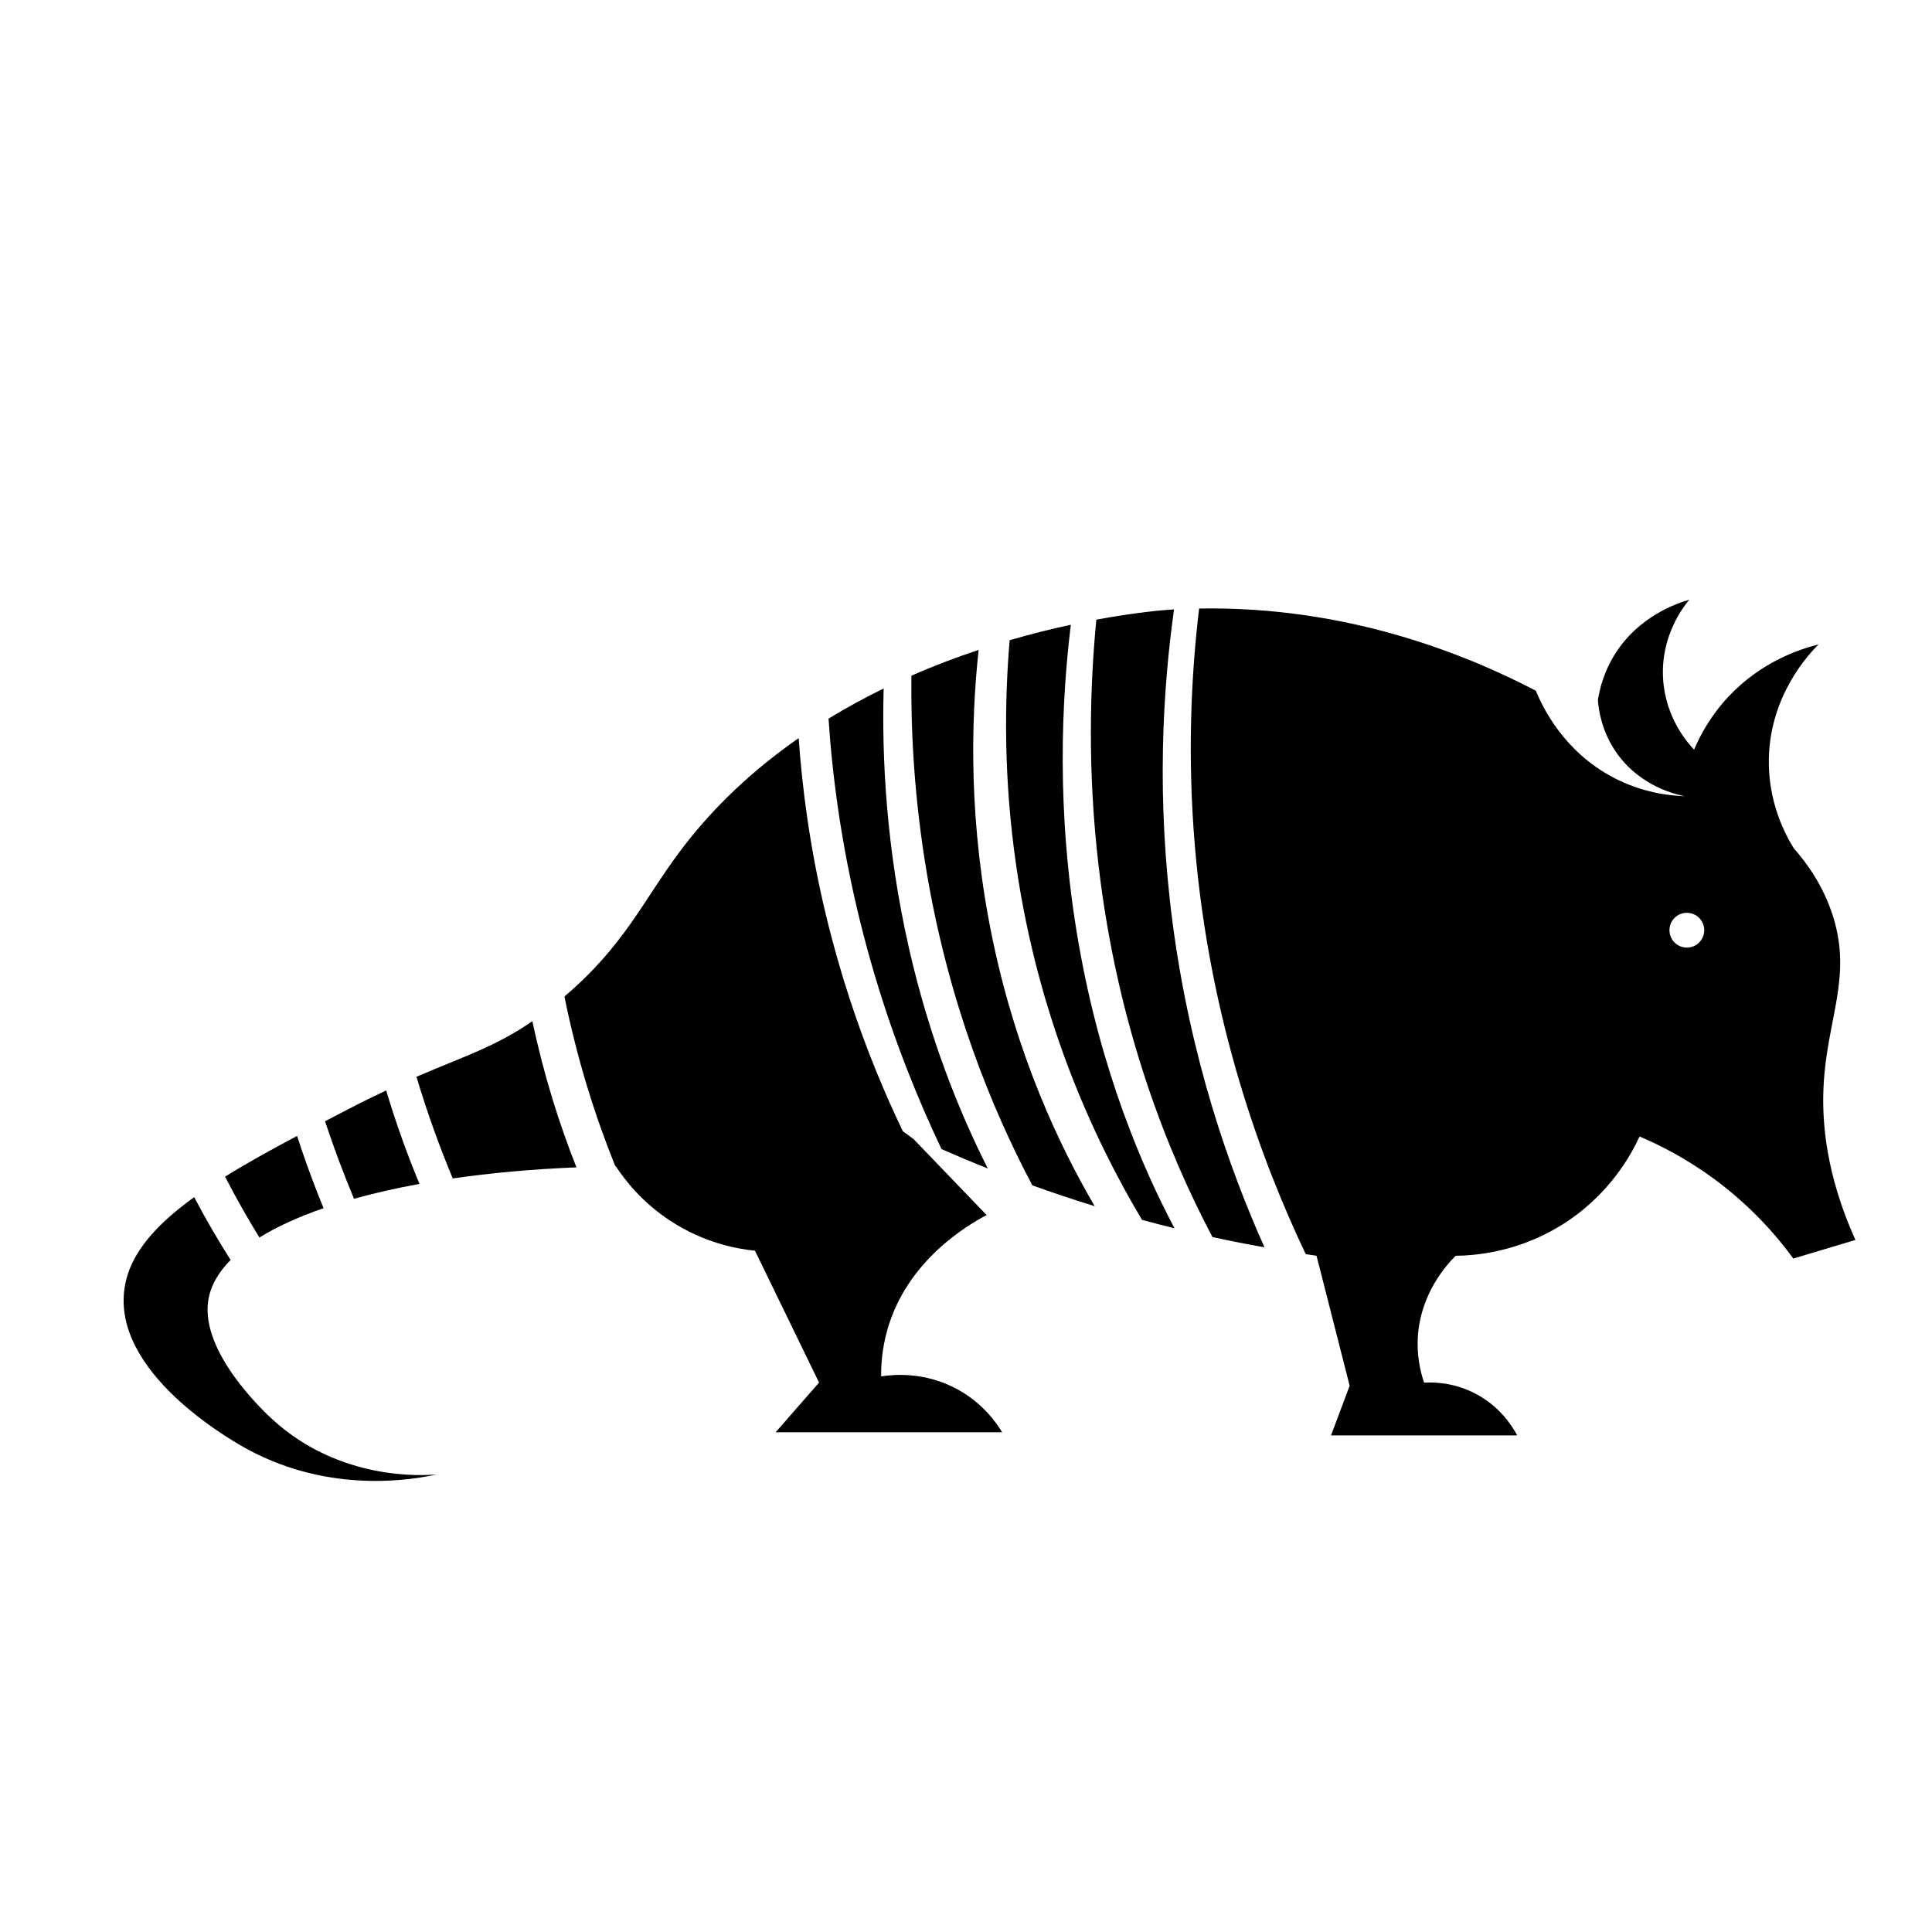
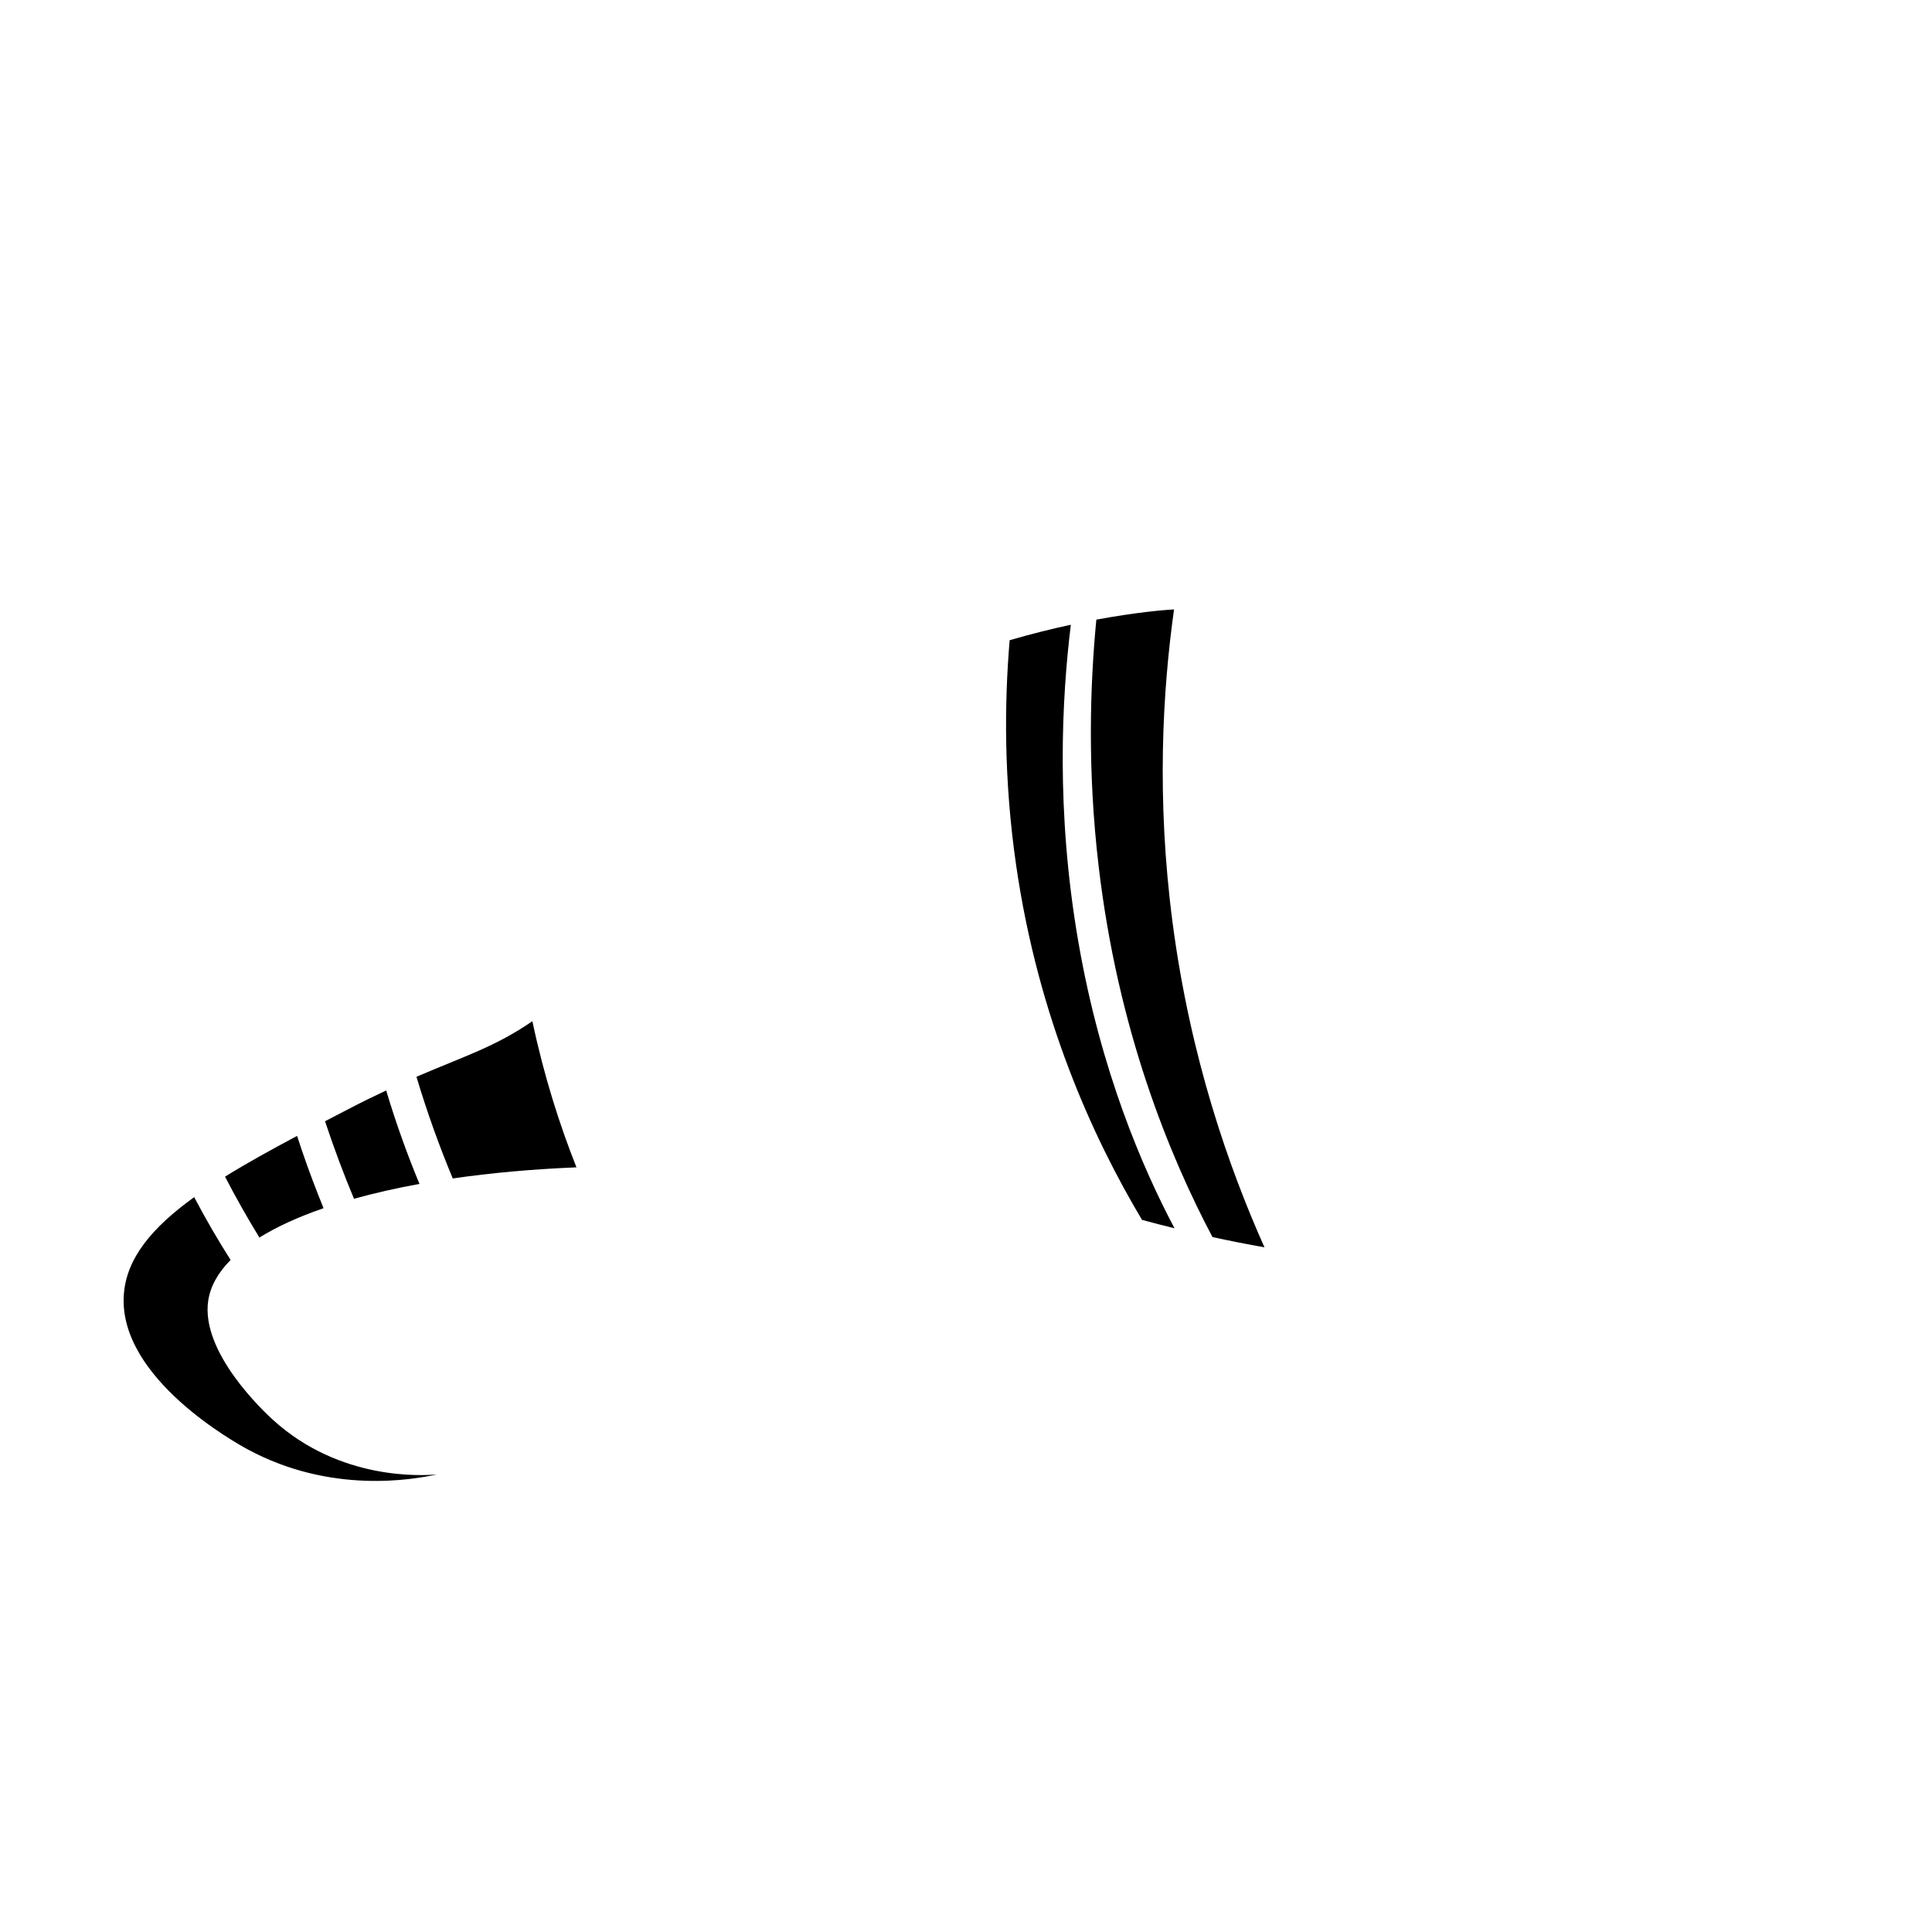
<svg xmlns="http://www.w3.org/2000/svg" fill="#000000" width="800px" height="800px" version="1.1" viewBox="144 144 512 512">
  <g>
-     <path d="m363.57 334.45c0.133 1.977 0.281 3.961 0.453 5.977 3.988 46.148 17.594 83.066 29.492 108.1 3.918 1.723 8 3.438 12.254 5.129-7.516-14.895-15.426-34.391-20.879-58.371-6.035-26.539-7.215-50.383-6.711-68.82-4.887 2.375-9.785 5.035-14.609 7.988z" />
    <path d="m203.63 455.82c2.961 5.715 6.016 11.094 9.117 16.141 4.625-2.871 10.34-5.481 17-7.777-1.965-4.805-3.879-9.855-5.691-15.156-0.453-1.34-0.898-2.672-1.328-4-6.953 3.699-13.383 7.258-19.098 10.793z" />
-     <path d="m385.53 323.06c-0.16 15.074 0.785 32.578 3.981 51.672 5.844 34.883 17.168 62.816 28.074 83.402 5.289 1.906 10.793 3.75 16.516 5.512-9.43-16.133-20.484-39.648-26.902-69.988-6.57-31.074-5.934-58.191-3.848-77.426-5.766 1.91-11.754 4.168-17.82 6.828z" />
    <path d="m411.57 313.66c-1.41 16.668-1.57 36.988 1.723 59.68 5.883 40.566 20.395 72.227 33.352 93.941 2.91 0.785 5.773 1.531 8.613 2.227-8.453-15.98-19.496-41.473-25.453-75.723-6.066-34.902-4.394-64.859-2.023-84.219-4.945 1.059-10.406 2.41-16.211 4.094z" />
    <path d="m453.82 305.59c-1.27 0.082-8.535 0.637-19.277 2.621-1.703 17.625-2.367 39.973 0.594 65.223 5.098 43.559 18.742 76.77 30.18 98.402 4.715 1.027 9.309 1.926 13.785 2.719-9.359-20.906-19.637-50.098-24.355-86.039-4.332-33.02-2.621-61.555 0.383-83.008-0.43 0.039-0.863 0.051-1.309 0.082z" />
    <path d="m296.77 453.36c-4.492-11.316-8.613-24.234-11.68-38.711v-0.02c-9.957 6.832-17.887 9.199-30.723 14.73 2.91 9.734 6.188 18.723 9.621 26.945 10.066-1.465 21.051-2.465 32.781-2.945z" />
    <path d="m236.08 438.05c-2.016 1.047-4 2.074-5.945 3.094 2.398 7.227 4.977 14.078 7.68 20.547 5.332-1.492 11.125-2.812 17.352-3.941-3.102-7.465-6.117-15.73-8.828-24.766-3.121 1.457-6.519 3.121-10.258 5.066z" />
-     <path d="m355.66 339.61c-11.559 8.039-22.469 17.945-31.598 30.18-9.652 12.93-14.621 24.809-30.48 38.289 3.367 16.727 8.141 31.75 13.48 44.988h0.133c2.398 3.668 6.941 9.551 14.488 14.488 9.059 5.926 17.824 7.438 22.391 7.898 5.664 11.648 11.324 23.297 16.988 34.945-3.84 4.383-7.68 8.766-11.508 13.16h60.023c-1.551-2.57-5.117-7.648-11.68-11.285-8.938-4.949-17.574-3.961-20.383-3.516-0.031-2.891 0.211-7.273 1.641-12.332 5.25-18.48 21.383-27.809 26.309-30.422-6.438-6.691-12.867-13.383-19.305-20.082l-2.891-2.125c-9.16-19.074-20.172-47.398-25.363-83.211-1.039-7.223-1.773-14.227-2.246-20.977z" />
    <path d="m209.73 528.15c22.016 11.828 43.57 7.992 50.047 6.59-3.809 0.312-25.645 1.734-43.469-14.488-2.176-1.984-19.227-17.824-17.121-31.609 0.586-3.797 2.609-7.394 5.926-10.742-3.246-5.098-6.488-10.641-9.652-16.645-11.125 8.012-18.078 16.234-18.66 26.066-1.32 22.047 30.039 39.266 32.93 40.828z" />
-     <path d="m627.26 432c0.828-17.664 7.535-28.707 2.629-44.777-2.629-8.605-7.297-14.781-10.539-18.438-2.215-3.586-6.812-12.133-6.59-23.711 0.332-16.938 10.73-27.859 13.168-30.289-4.797 1.188-15.145 4.492-23.93 13.906-4.707 5.039-7.445 10.195-9.047 13.977-1.641-1.723-7.637-8.414-8.223-18.914-0.637-11.395 5.551-19.145 6.961-20.816-3.125 0.898-13.383 4.273-19.758 14.488-2.852 4.574-3.981 9.008-4.473 12.09 0.211 2.769 1.027 8.402 4.938 13.977 6.277 8.957 15.84 11.074 18.086 11.508-4.254-0.141-11.355-0.969-18.914-4.938-13.473-7.074-18.984-19.176-20.555-23.023-18.711-9.742-50.148-22.469-89.234-21.773-2.137 17.887-3.133 39.215-1.109 63.086 3.941 46.41 17.652 83.352 29.363 108.01 0.957 0.141 1.926 0.293 2.863 0.422 2.922 11.488 5.844 22.965 8.777 34.449-1.641 4.383-3.285 8.766-4.938 13.16h49.332c-1.117-2.117-4.535-7.891-11.699-11.387-5.481-2.672-10.508-2.731-12.969-2.59-0.969-2.871-1.996-7.164-1.641-12.332 0.777-11.477 7.727-19.016 10.016-21.289 4.969-0.059 16.09-0.855 27.66-7.898 13.109-7.981 19.023-19.254 21.07-23.711 5.57 2.359 12.324 5.836 19.367 10.965 10.055 7.324 16.938 15.305 21.383 21.383 5.481-1.641 10.965-3.285 16.445-4.938-7.836-17.43-8.887-31.281-8.441-40.594zm-36.227-36.879c-2.551 0-4.606-2.066-4.606-4.613 0-2.551 2.066-4.606 4.606-4.606s4.613 2.066 4.613 4.606c-0.008 2.547-2.062 4.613-4.613 4.613z" />
  </g>
</svg>